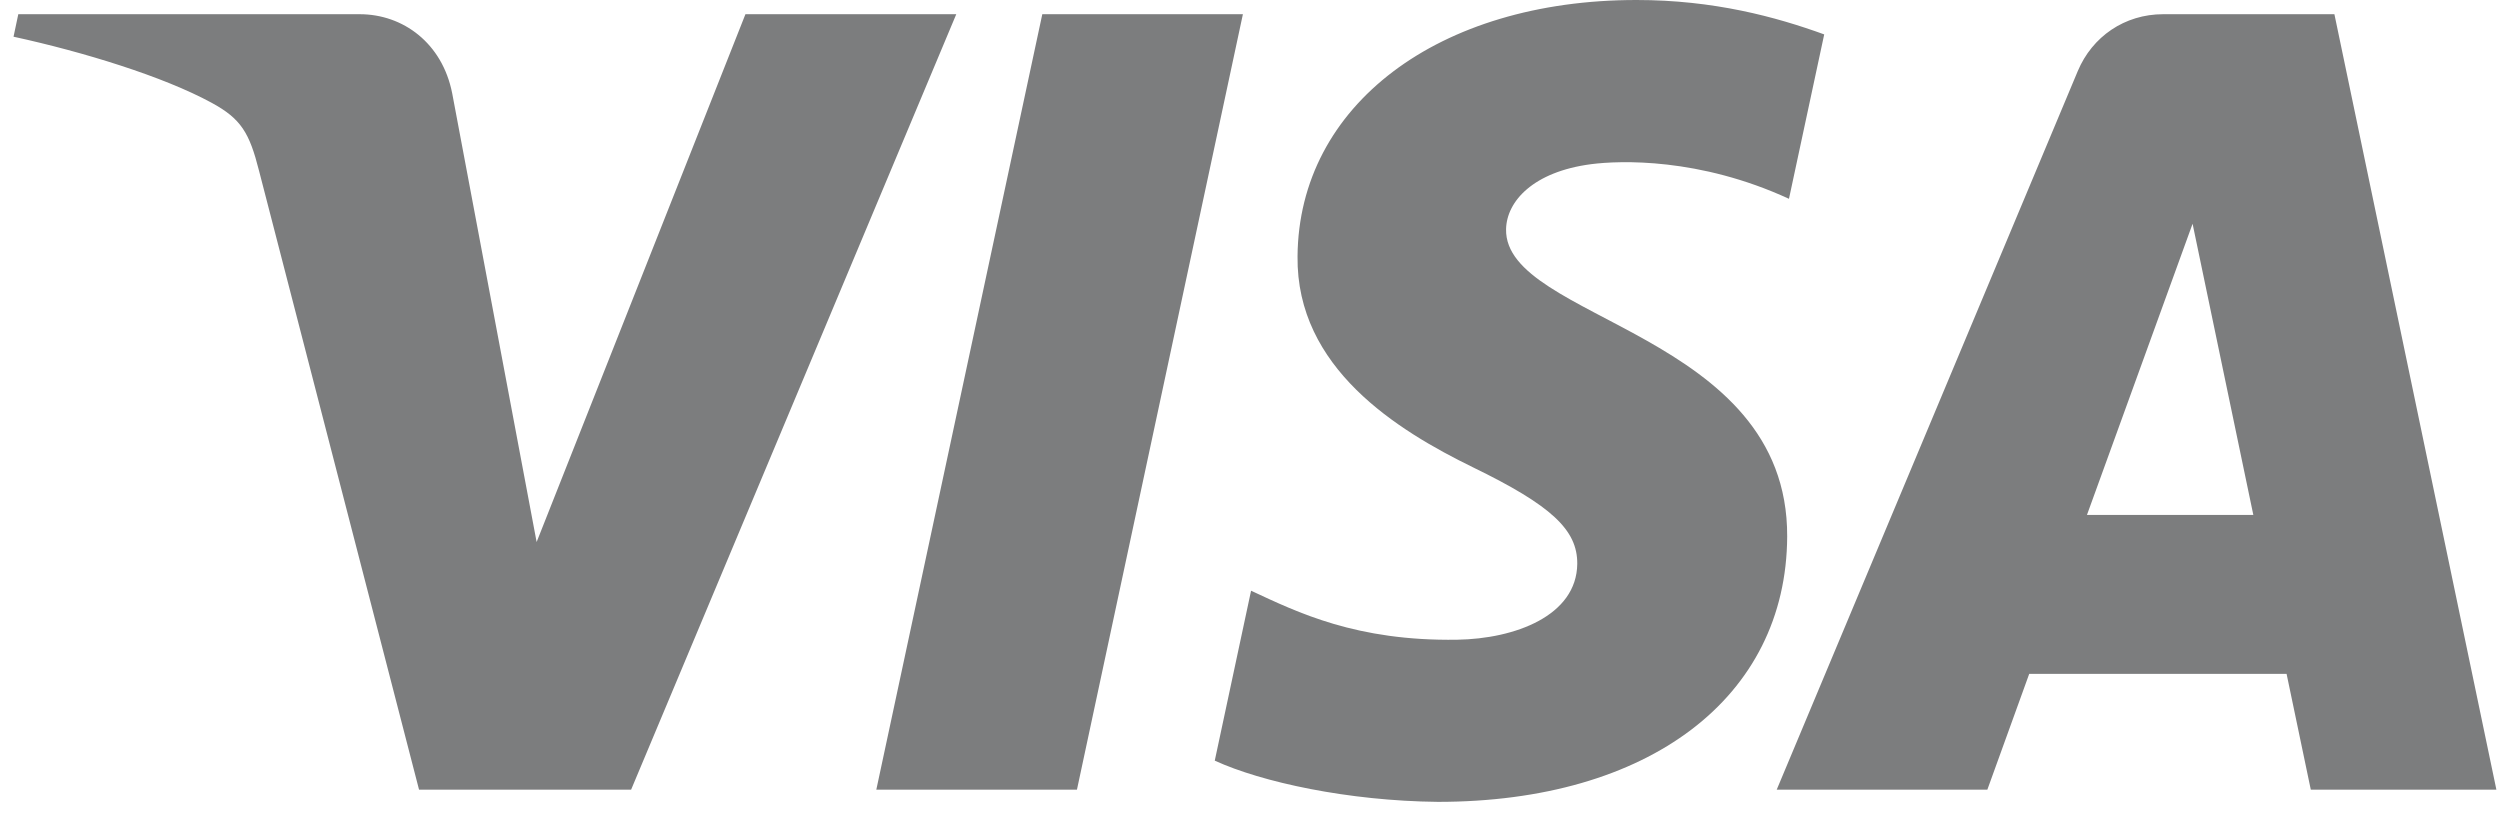
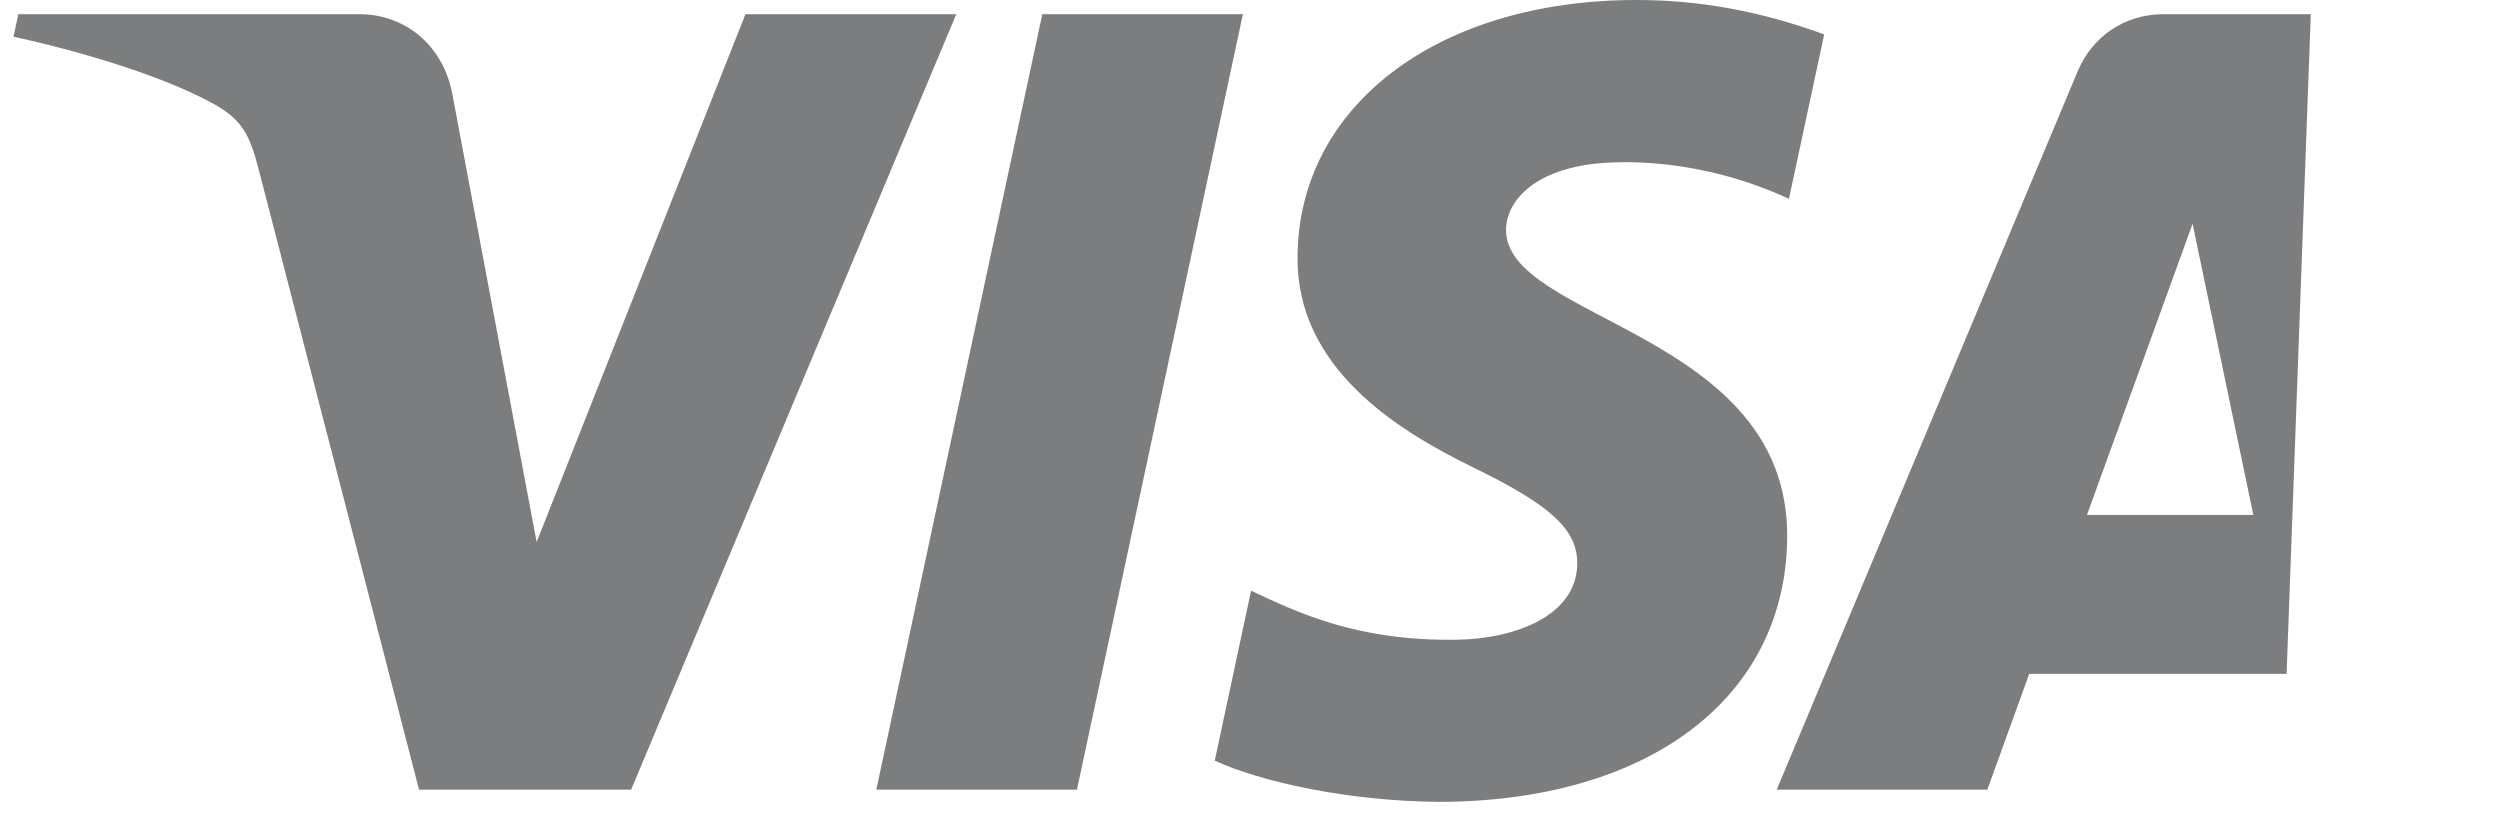
<svg xmlns="http://www.w3.org/2000/svg" width="63" height="21" viewBox="0 0 63 21" fill="none">
-   <path d="M41.24 0C43.188 4.48641e-05 44.752 0.425 45.97 0.867L45.082 5.01C42.819 3.968 40.821 4.044 40.098 4.137C38.635 4.328 37.969 5.073 37.953 5.774C37.903 8.077 45.059 8.363 45.037 13.52C45.019 17.584 41.546 20.207 36.236 20.207C33.973 20.184 31.792 19.71 30.612 19.168L31.527 14.886C32.704 15.434 34.179 16.16 36.72 16.121C38.175 16.098 39.733 15.519 39.747 14.209C39.754 13.351 39.093 12.737 37.124 11.779C35.208 10.843 32.664 9.274 32.698 6.46C32.727 2.657 36.243 0 41.24 0ZM9.063 0.358C10.159 0.358 11.146 1.087 11.395 2.35L13.523 13.659L18.785 0.358H24.098L15.904 19.9H10.56L6.528 4.305C6.285 3.343 6.074 2.992 5.329 2.588C4.113 1.927 2.108 1.31 0.341 0.925L0.461 0.358H9.063ZM27.139 19.9H22.083L26.266 0.358H31.321L27.139 19.9ZM58.827 0.358L62.909 19.9H58.232L57.622 16.982H51.136L50.081 19.9H44.773L52.36 1.791C52.724 0.923 53.541 0.358 54.512 0.358H58.827ZM52.591 12.977H56.784L55.253 5.639L52.591 12.977Z" fill="#7C7D7E" />
+   <path d="M41.24 0C43.188 4.48641e-05 44.752 0.425 45.97 0.867L45.082 5.01C42.819 3.968 40.821 4.044 40.098 4.137C38.635 4.328 37.969 5.073 37.953 5.774C37.903 8.077 45.059 8.363 45.037 13.52C45.019 17.584 41.546 20.207 36.236 20.207C33.973 20.184 31.792 19.71 30.612 19.168L31.527 14.886C32.704 15.434 34.179 16.16 36.72 16.121C38.175 16.098 39.733 15.519 39.747 14.209C39.754 13.351 39.093 12.737 37.124 11.779C35.208 10.843 32.664 9.274 32.698 6.46C32.727 2.657 36.243 0 41.24 0ZM9.063 0.358C10.159 0.358 11.146 1.087 11.395 2.35L13.523 13.659L18.785 0.358H24.098L15.904 19.9H10.56L6.528 4.305C6.285 3.343 6.074 2.992 5.329 2.588C4.113 1.927 2.108 1.31 0.341 0.925L0.461 0.358H9.063ZM27.139 19.9H22.083L26.266 0.358H31.321L27.139 19.9ZM58.827 0.358H58.232L57.622 16.982H51.136L50.081 19.9H44.773L52.36 1.791C52.724 0.923 53.541 0.358 54.512 0.358H58.827ZM52.591 12.977H56.784L55.253 5.639L52.591 12.977Z" fill="#7C7D7E" />
</svg>